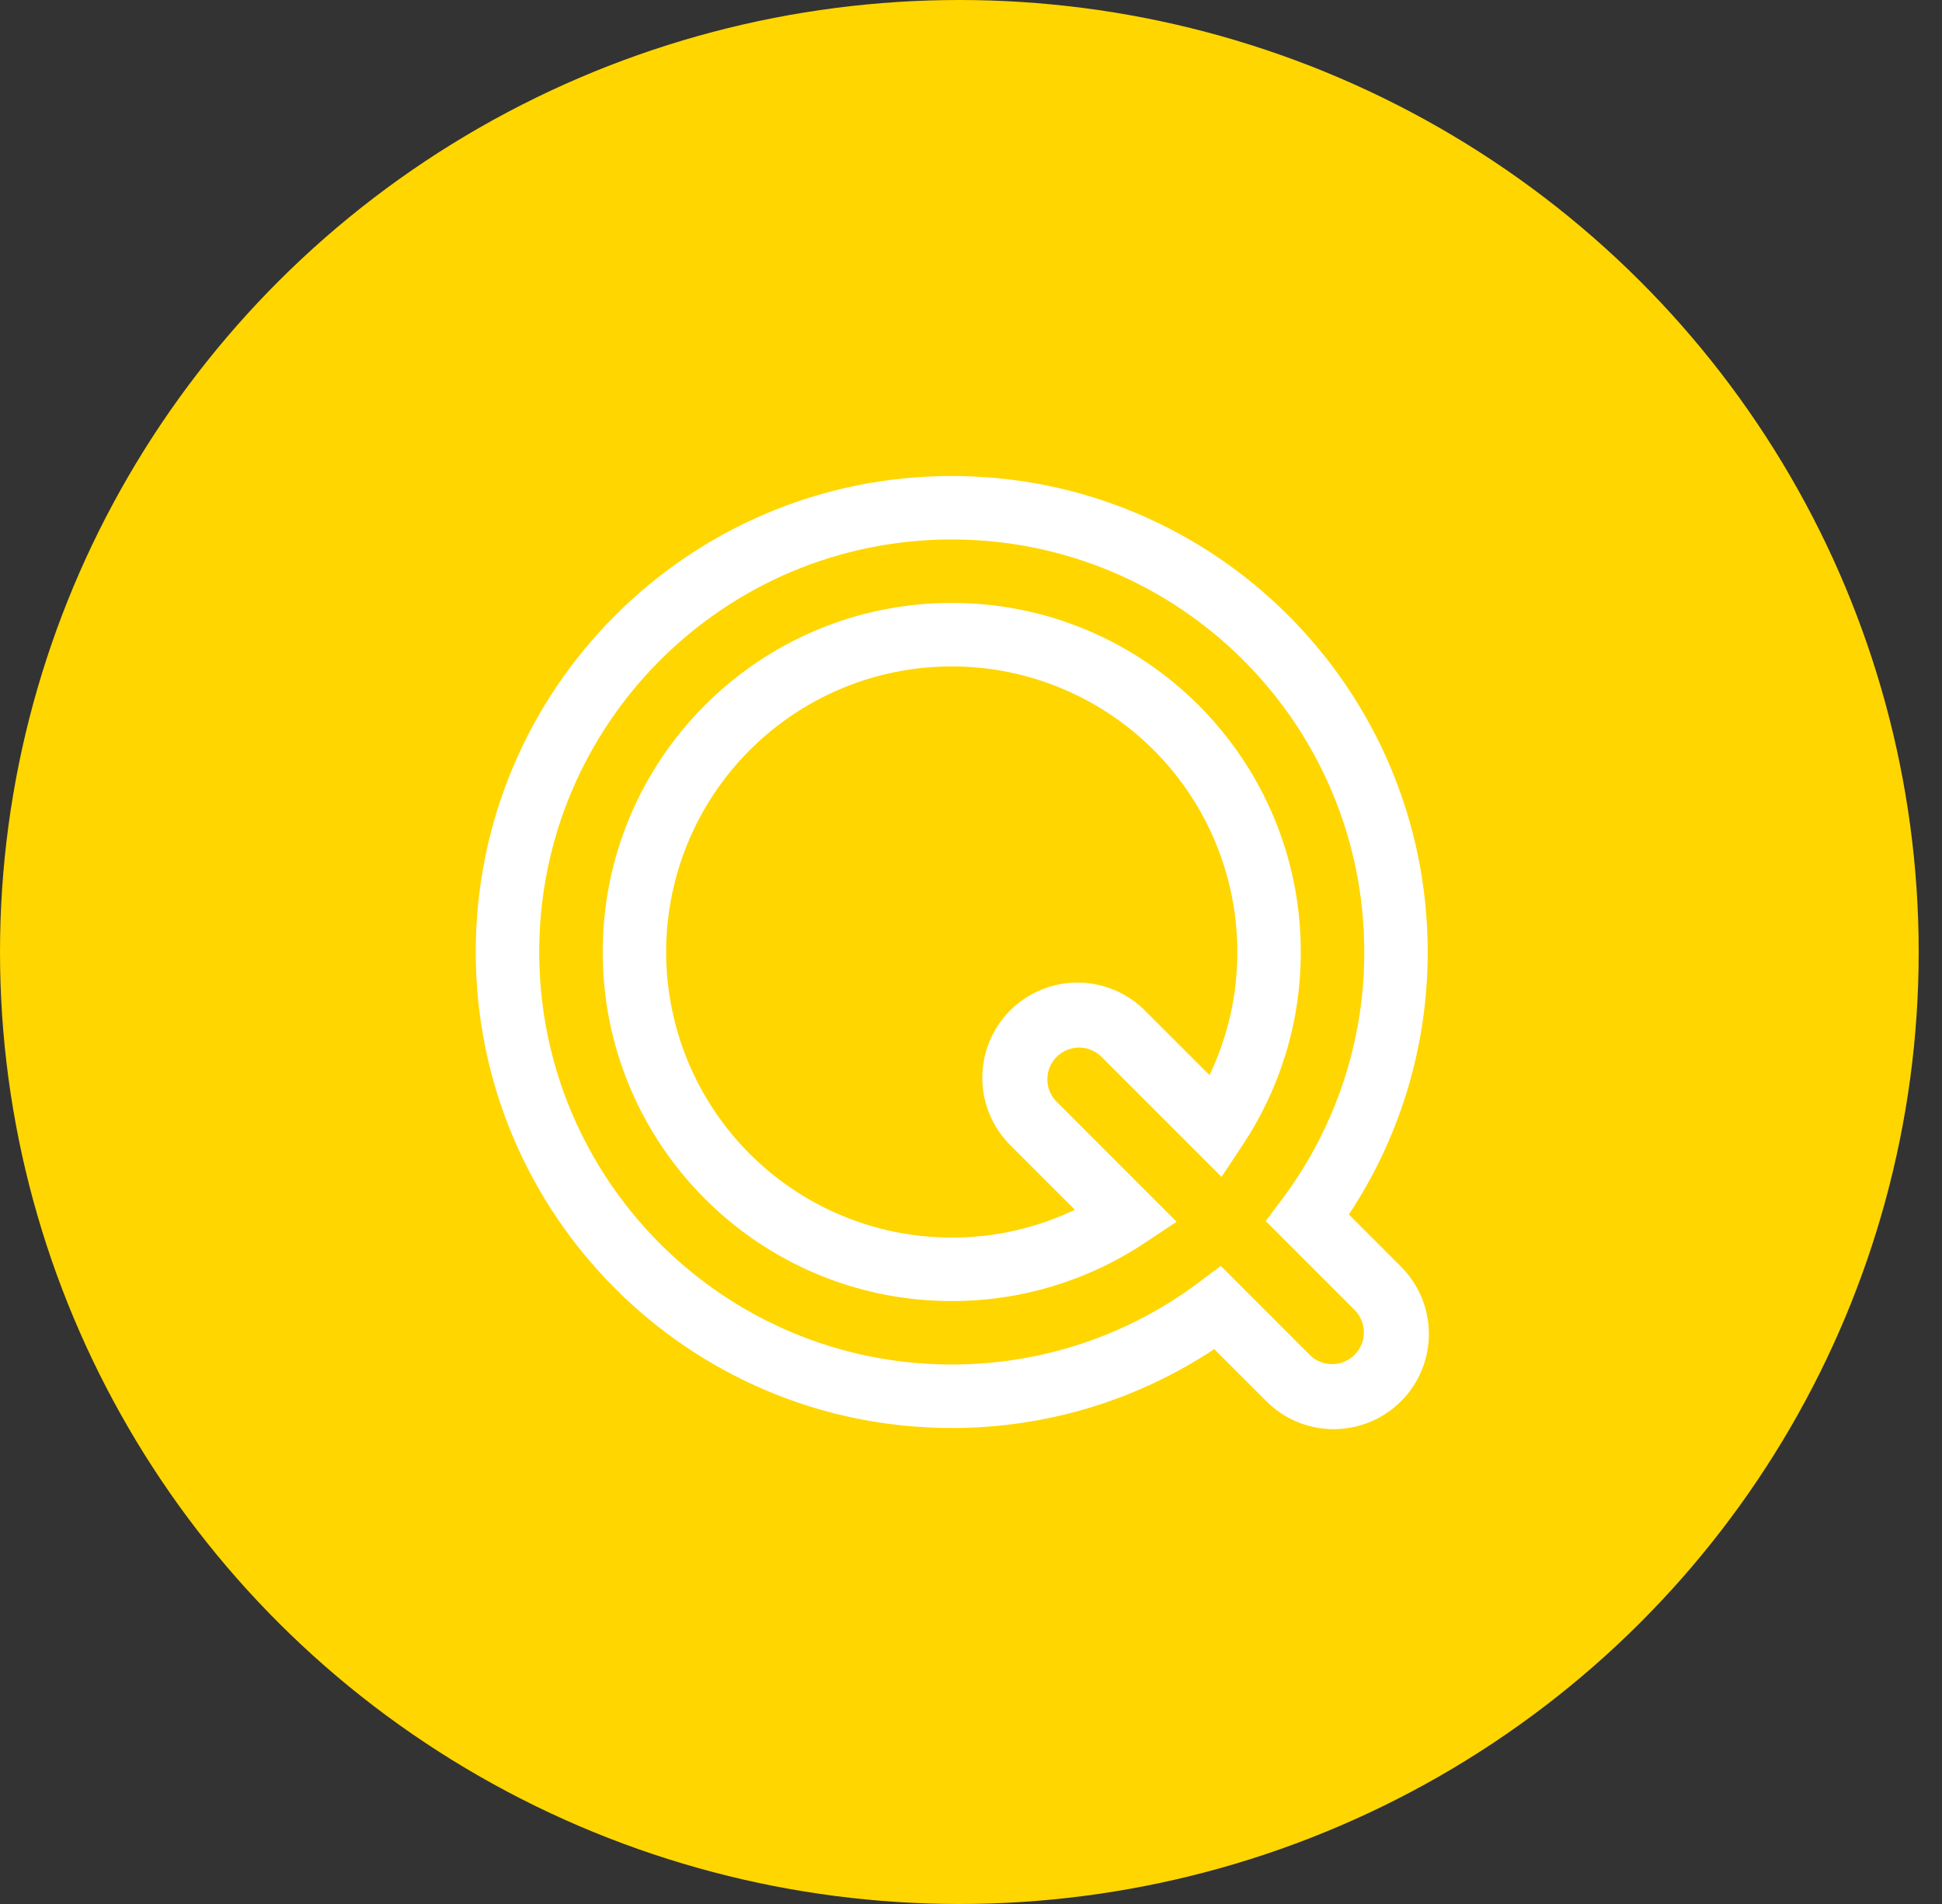
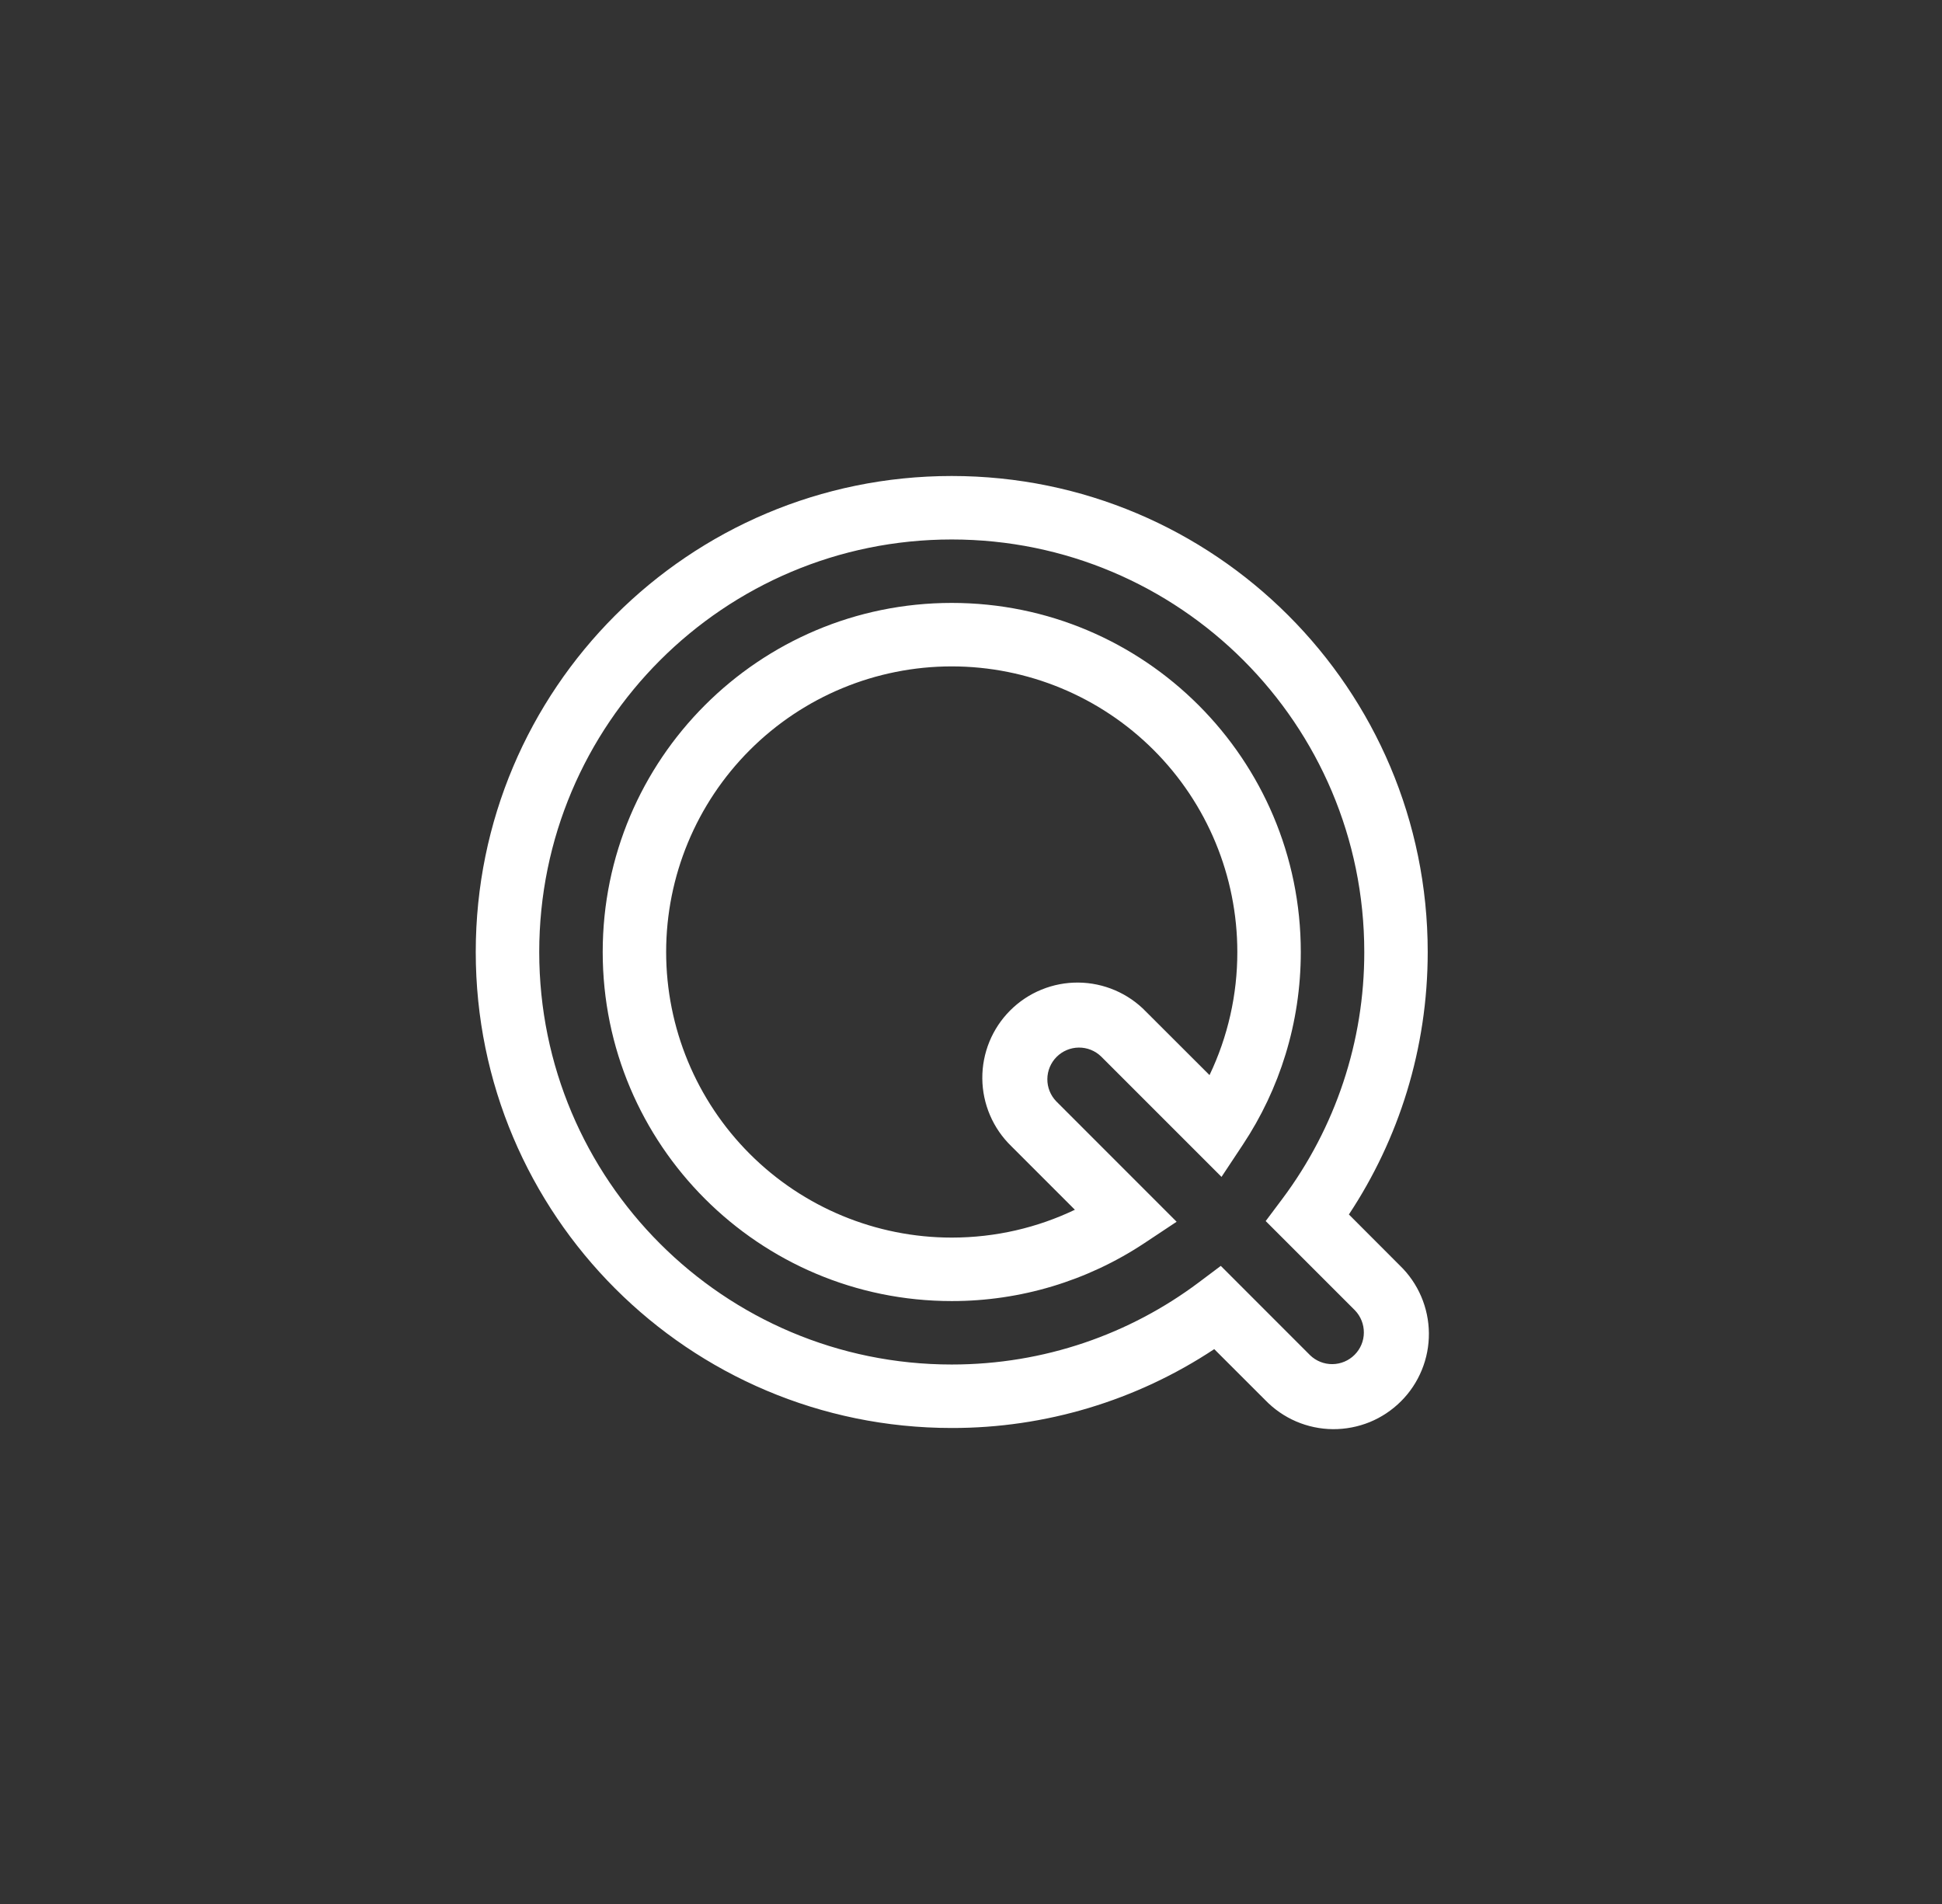
<svg xmlns="http://www.w3.org/2000/svg" width="51" height="50" viewBox="0 0 51 50" fill="none">
  <rect x="0" y="0" width="51" height="50" fill="#333333" stroke="none" />
-   <ellipse cx="25.194" cy="25" rx="25.194" ry="25" fill="#FFD600" />
  <path fill-rule="evenodd" clip-rule="evenodd" d="M12.494 25C12.494 18.097 18.091 12.5 24.994 12.5C31.898 12.5 37.494 18.097 37.494 25C37.494 27.547 36.732 29.917 35.424 31.893L36.762 33.233C37.001 33.463 37.191 33.739 37.322 34.044C37.453 34.349 37.522 34.677 37.525 35.009C37.528 35.341 37.465 35.67 37.339 35.977C37.213 36.285 37.028 36.564 36.793 36.798C36.558 37.033 36.279 37.219 35.972 37.345C35.664 37.47 35.335 37.533 35.003 37.531C34.671 37.528 34.343 37.459 34.038 37.328C33.733 37.197 33.458 37.006 33.227 36.767L31.888 35.429C29.844 36.783 27.446 37.504 24.994 37.5C18.091 37.5 12.494 31.903 12.494 25ZM24.994 14.167C19.011 14.167 14.161 19.017 14.161 25C14.161 30.983 19.011 35.833 24.994 35.833C27.429 35.833 29.674 35.032 31.482 33.677L32.06 33.243L34.405 35.589C34.562 35.741 34.773 35.825 34.991 35.823C35.21 35.821 35.419 35.733 35.573 35.579C35.728 35.425 35.816 35.215 35.817 34.997C35.819 34.779 35.735 34.568 35.584 34.411L33.239 32.066L33.672 31.488C35.075 29.616 35.832 27.339 35.828 25C35.828 19.017 30.978 14.167 24.994 14.167ZM24.994 17.5C23.005 17.5 21.098 18.29 19.691 19.697C18.285 21.103 17.494 23.011 17.494 25C17.494 26.989 18.285 28.897 19.691 30.303C21.098 31.71 23.005 32.5 24.994 32.5C26.153 32.5 27.249 32.237 28.228 31.769L26.56 30.101C26.321 29.87 26.131 29.594 26 29.289C25.869 28.984 25.8 28.656 25.797 28.324C25.794 27.992 25.858 27.663 25.983 27.356C26.109 27.049 26.294 26.77 26.529 26.535C26.764 26.3 27.043 26.114 27.35 25.989C27.658 25.863 27.987 25.8 28.319 25.803C28.651 25.806 28.979 25.875 29.284 26.006C29.589 26.137 29.865 26.327 30.095 26.566L31.764 28.233C32.246 27.224 32.496 26.119 32.494 25C32.494 23.011 31.704 21.103 30.298 19.697C28.891 18.29 26.983 17.5 24.994 17.5ZM15.828 25C15.828 19.938 19.932 15.833 24.994 15.833C30.057 15.833 34.161 19.938 34.161 25C34.161 26.867 33.603 28.606 32.642 30.056L32.079 30.906L28.917 27.744C28.76 27.592 28.549 27.508 28.331 27.51C28.112 27.512 27.903 27.6 27.749 27.754C27.594 27.909 27.507 28.118 27.505 28.336C27.503 28.555 27.587 28.765 27.739 28.922L30.9 32.084L30.05 32.648C28.551 33.641 26.793 34.169 24.994 34.167C19.932 34.167 15.828 30.062 15.828 25Z" fill="white" />
</svg>